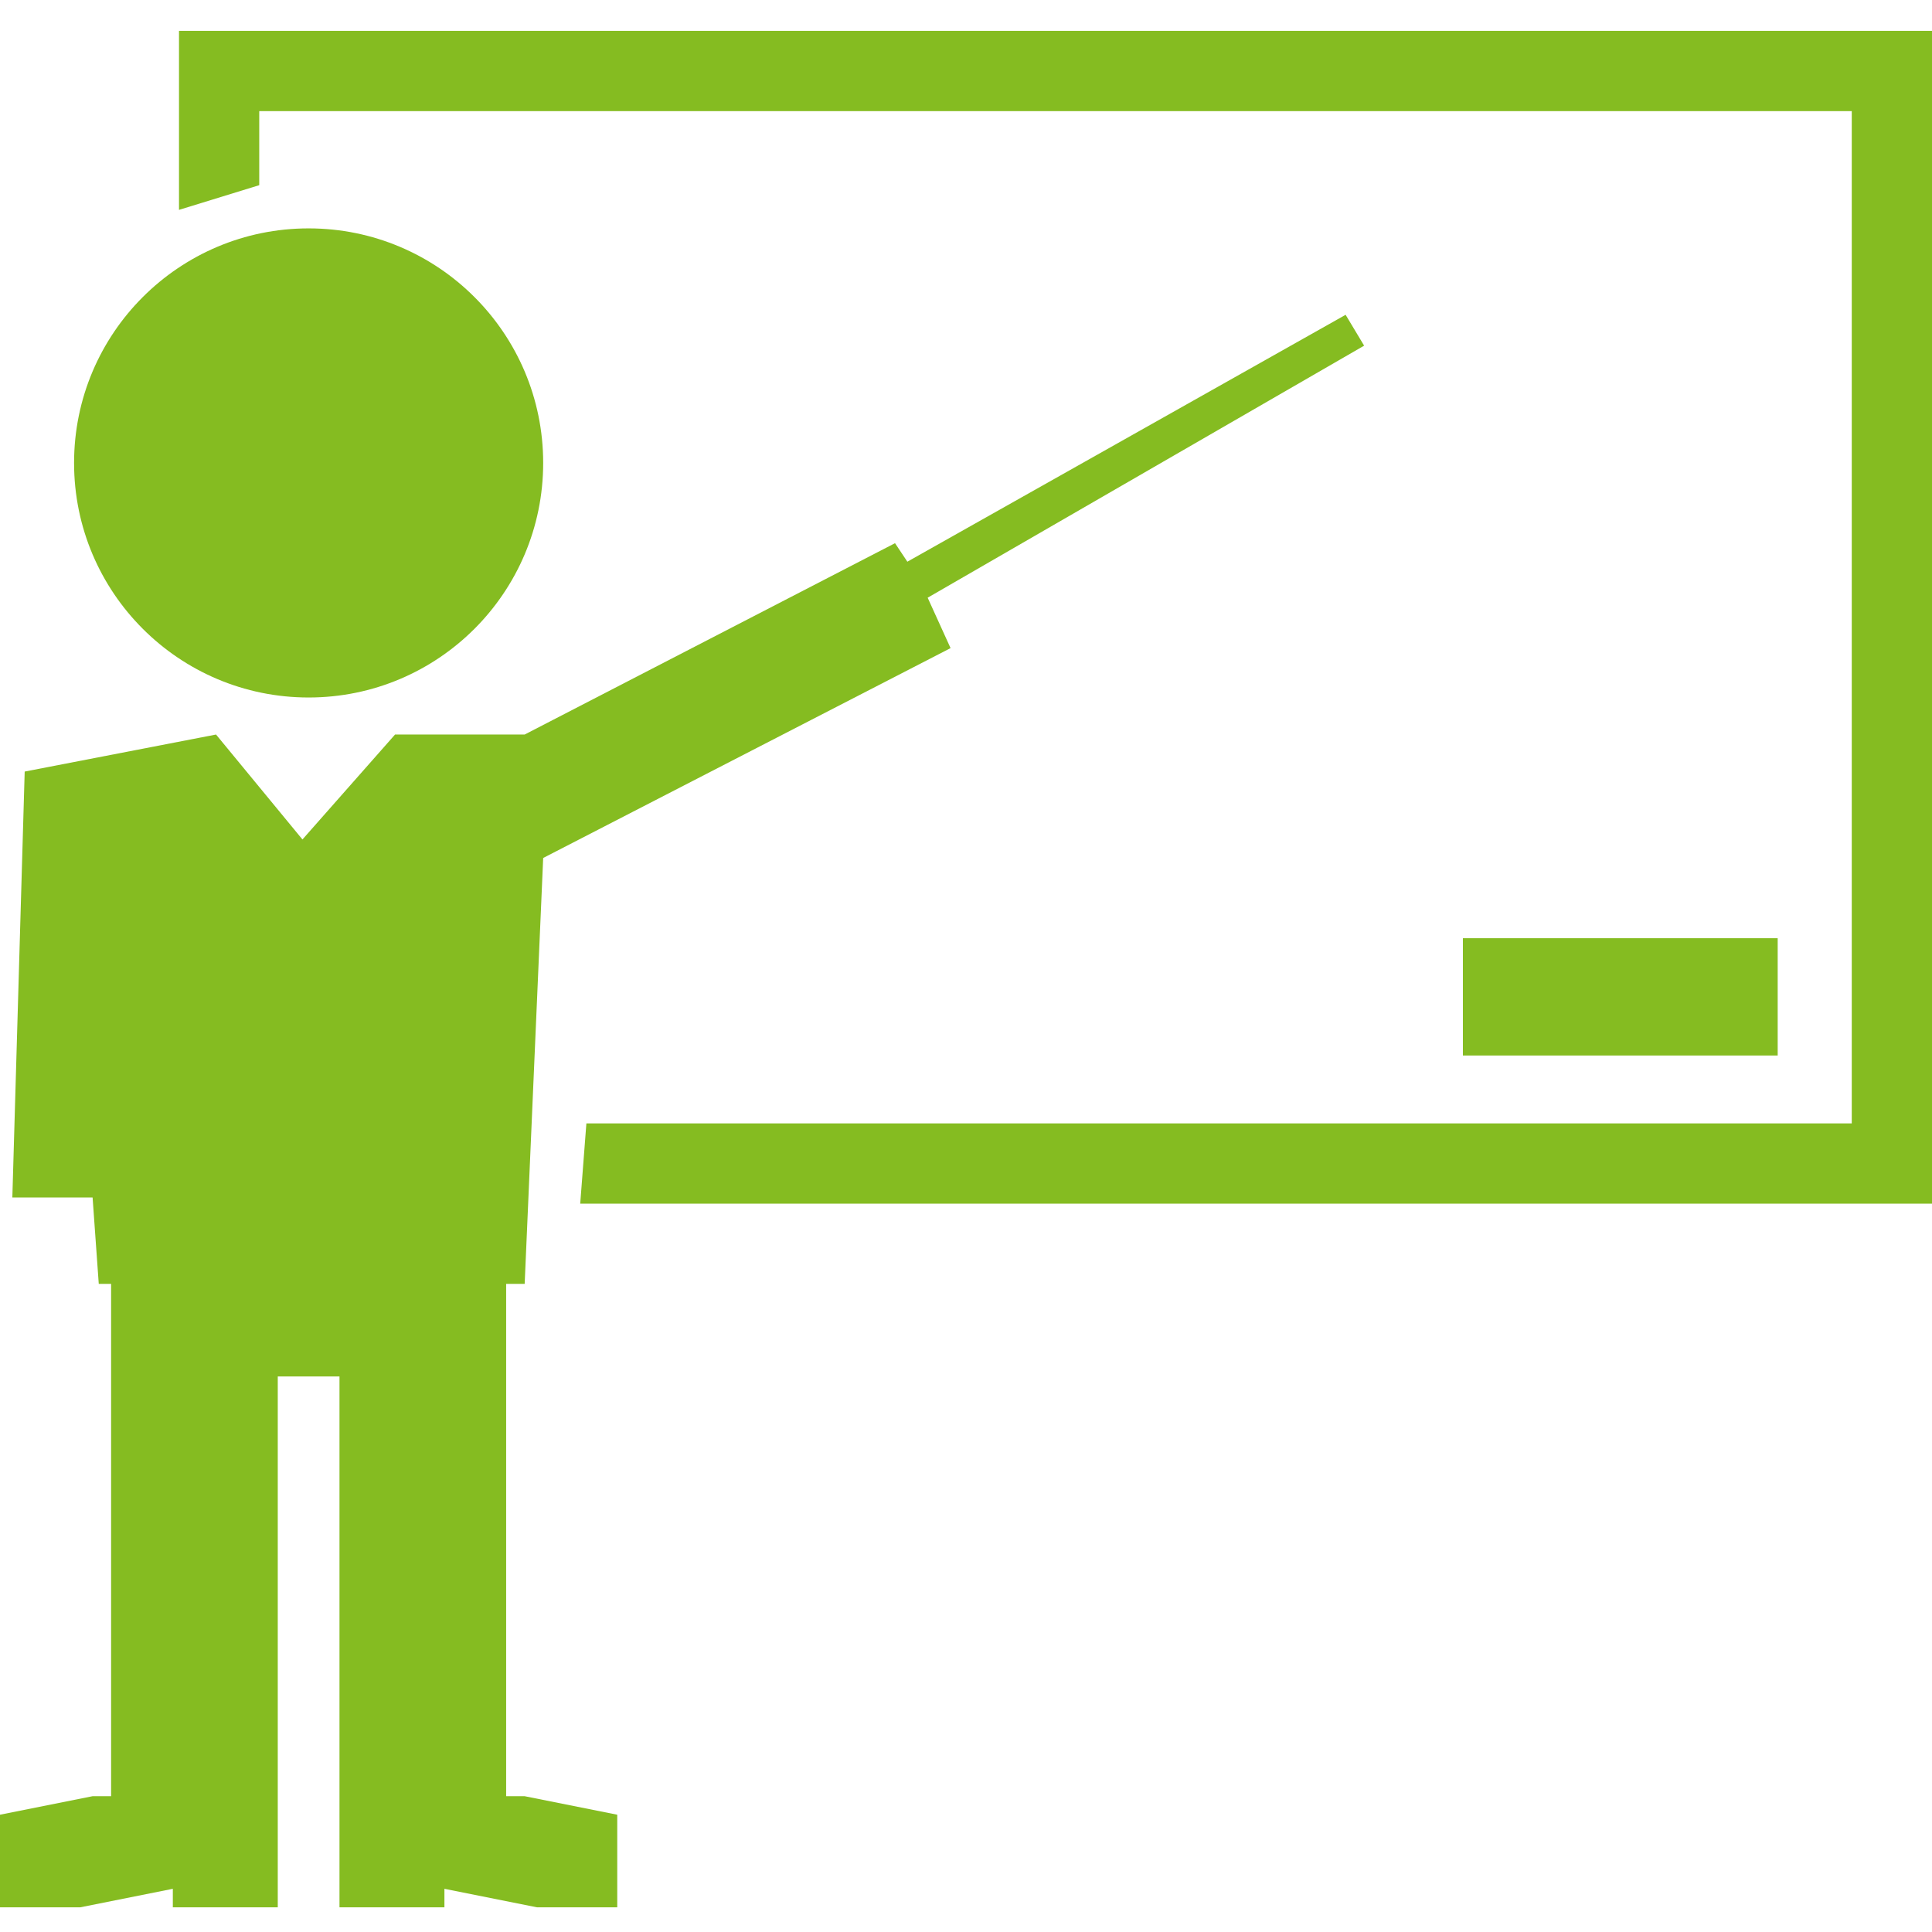
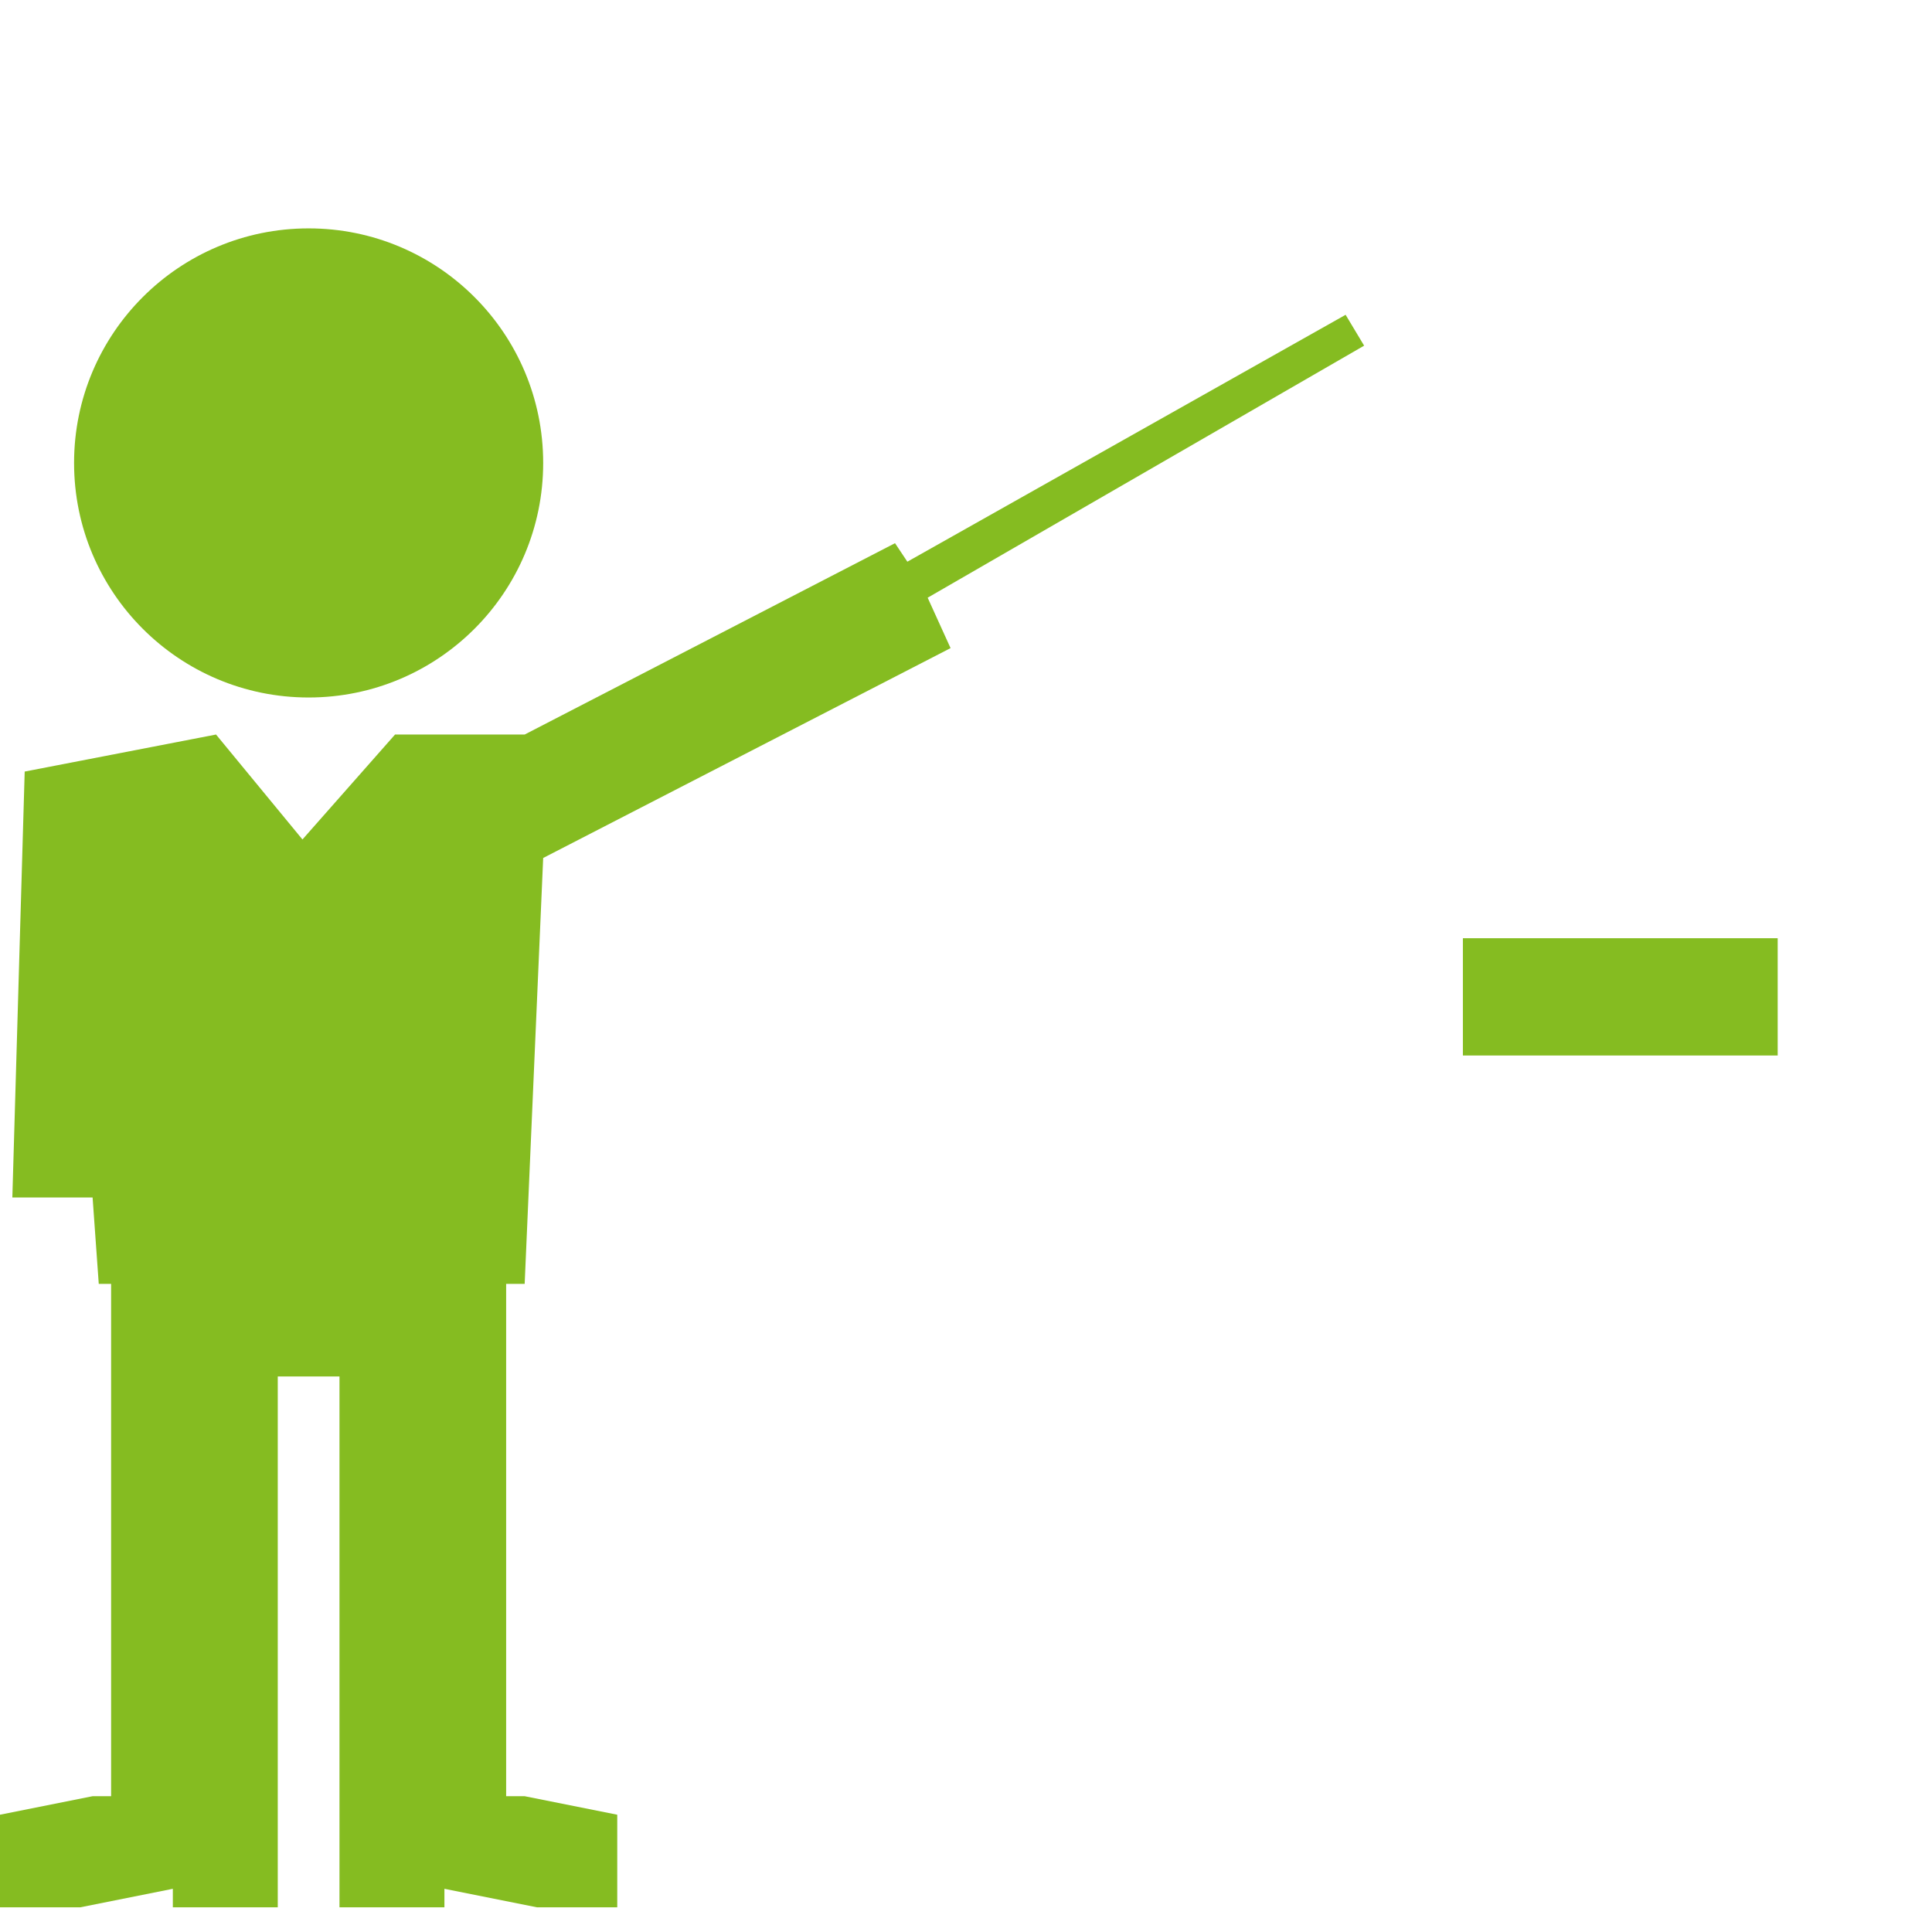
<svg xmlns="http://www.w3.org/2000/svg" version="1.1" id="Capa_1" x="0px" y="0px" viewBox="0 0 31.3 31.3" style="enable-background:new 0 0 31.3 31.3;" xml:space="preserve">
  <style type="text/css">
	.st0{fill:#85BC21;}
</style>
  <g>
    <g>
      <rect x="23.7" y="15.2" class="st0" width="5.1" height="1.9" />
-       <polygon class="st0" points="2.9,0.5 2.9,3.4 4.2,3 4.2,1.8 30,1.8 30,18.2 9.5,18.2 9.4,19.5 31.3,19.5 31.3,0.5   " />
      <circle class="st0" cx="5" cy="7.5" r="3.8" />
      <polygon class="st0" points="8.2,29.1 8.2,22.3 8.2,21.7 8.2,20.8 8.5,20.8 8.8,13.9 15.4,10.5 14.9,9.4 15,9.7 22.1,5.6     21.8,5.1 14.7,9.1 14.5,8.8 8.5,11.9 6.4,11.9 4.9,13.6 3.5,11.9 0.4,12.5 0.2,19.4 1.5,19.4 1.6,20.8 1.8,20.8 1.8,21.7     1.8,22.3 1.8,29.1 1.5,29.1 0,29.4 0,30.9 1.3,30.9 2.8,30.6 2.8,30.9 4.5,30.9 4.5,29.3 4.5,29.1 4.5,22.3 5.5,22.3 5.5,29.1     5.5,29.3 5.5,30.9 7.2,30.9 7.2,30.6 8.7,30.9 10,30.9 10,29.4 8.5,29.1   " />
    </g>
  </g>
</svg>